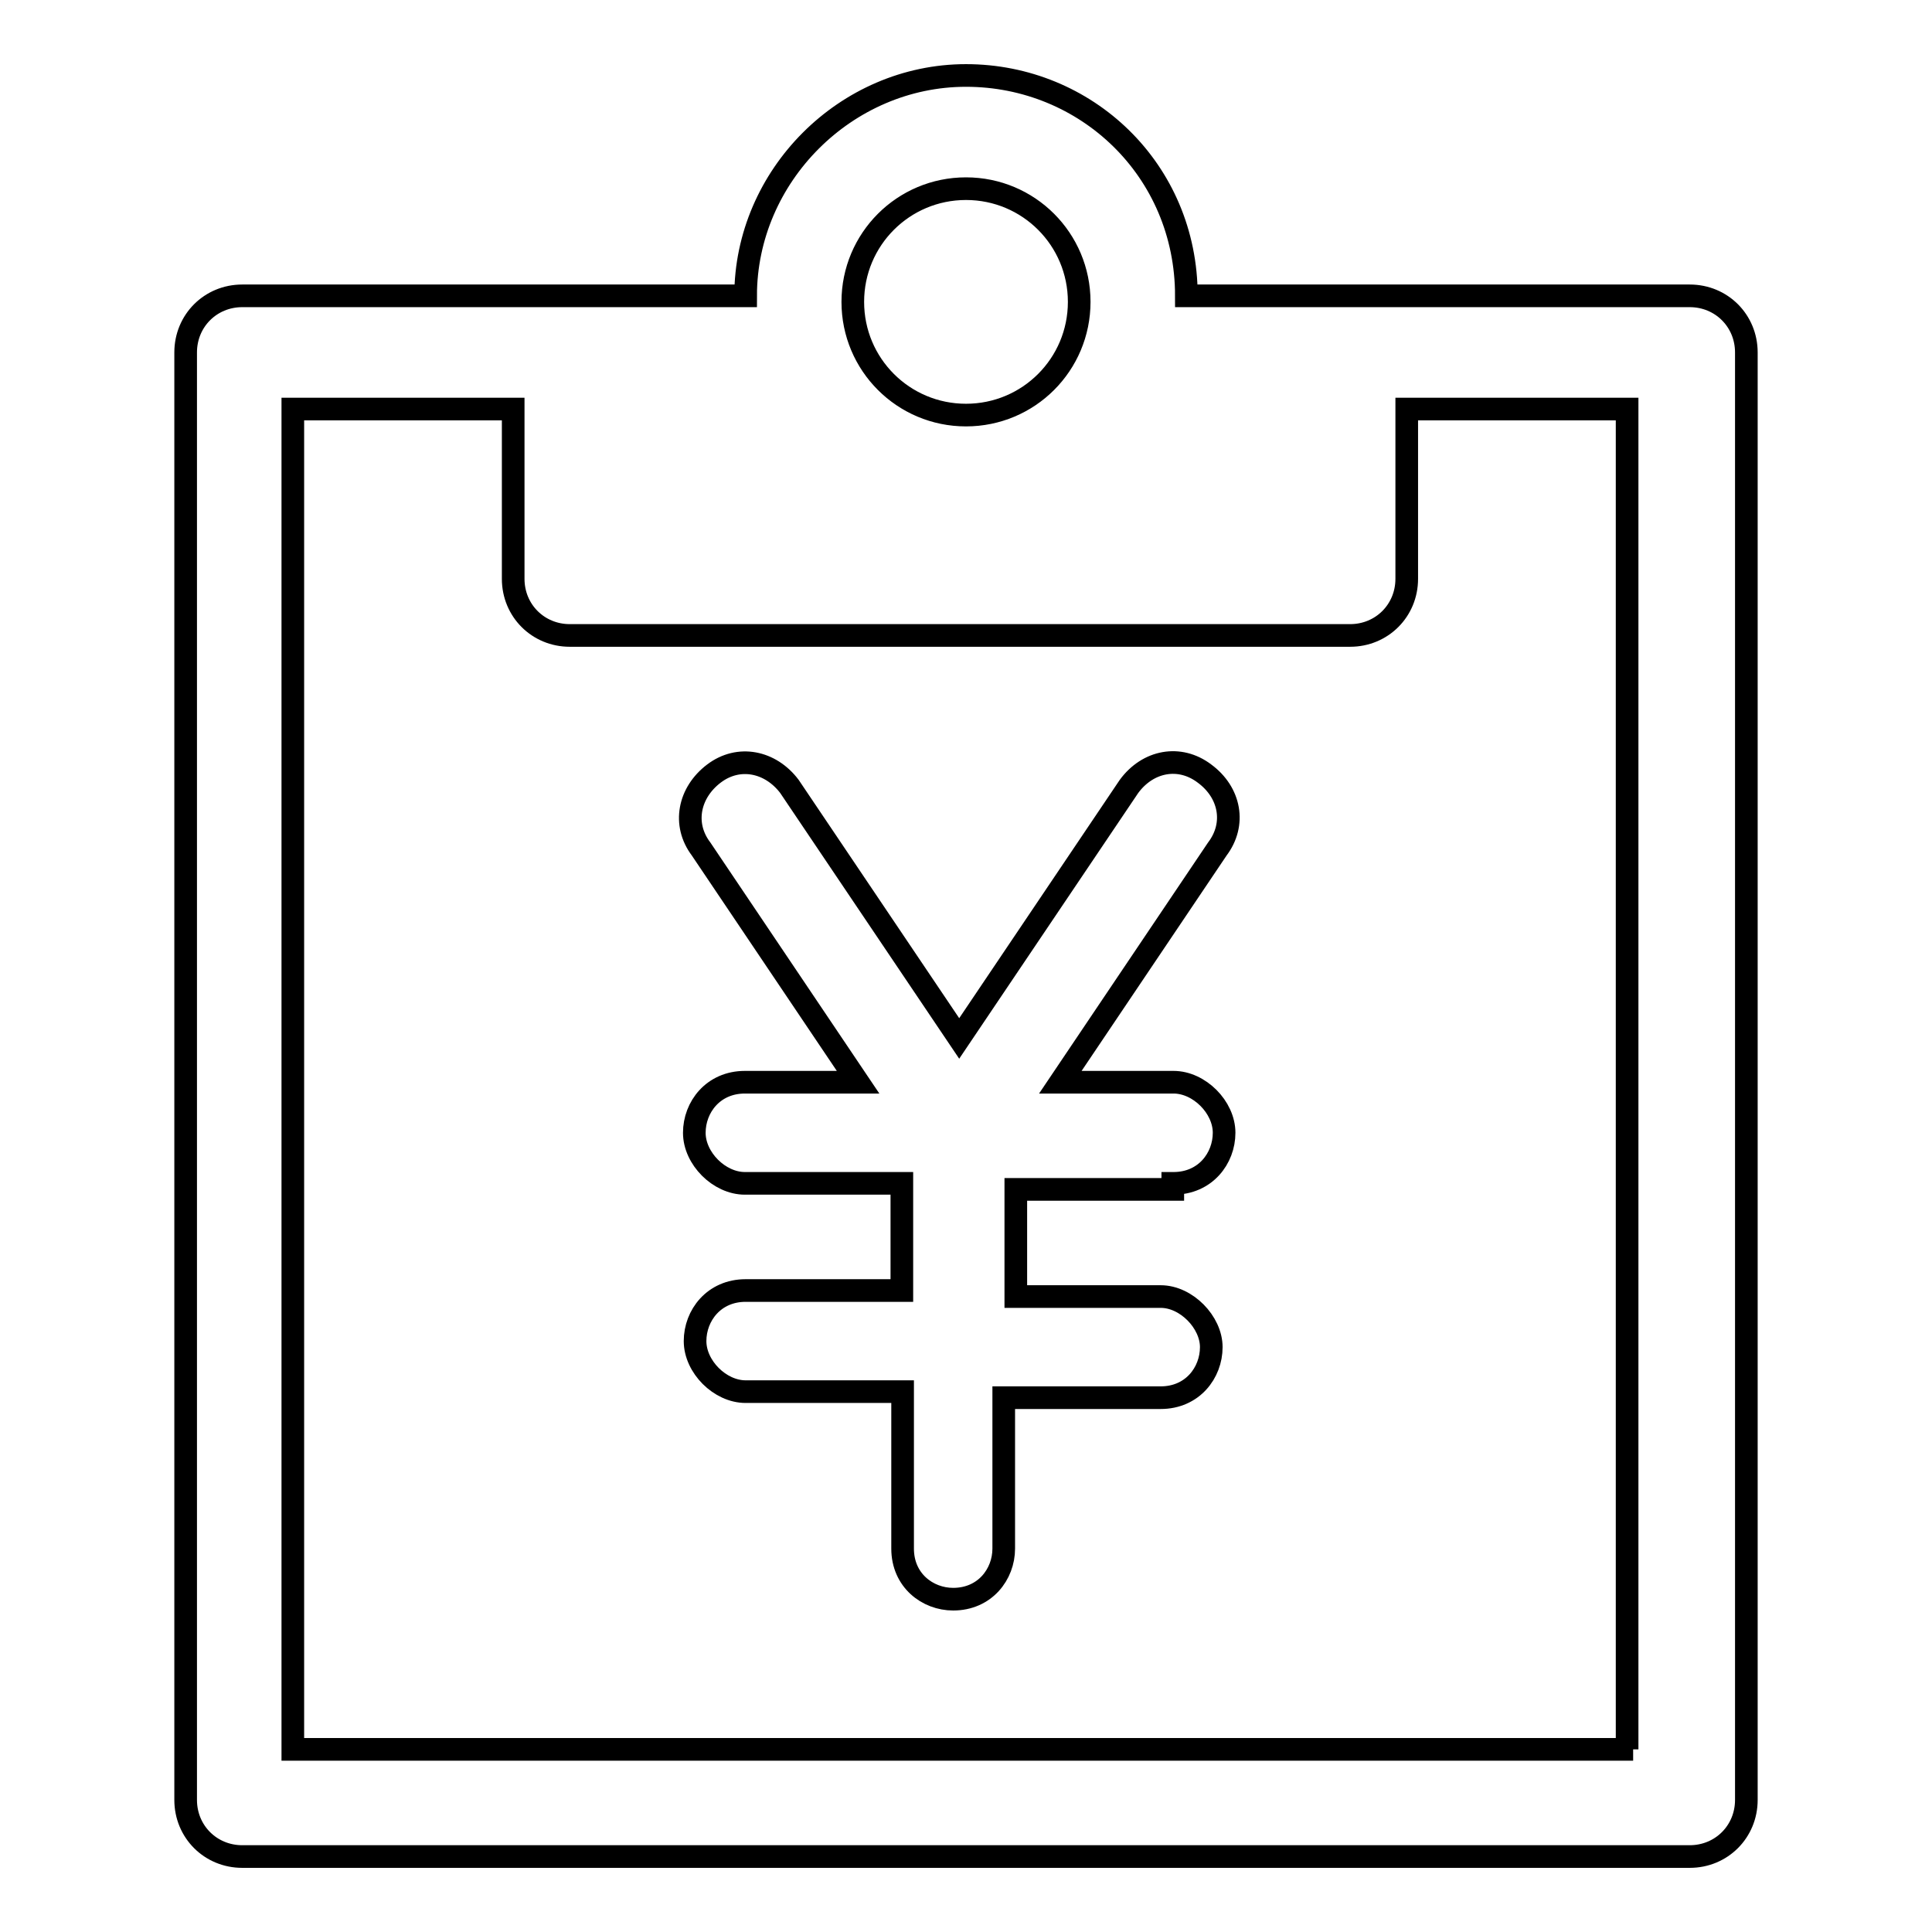
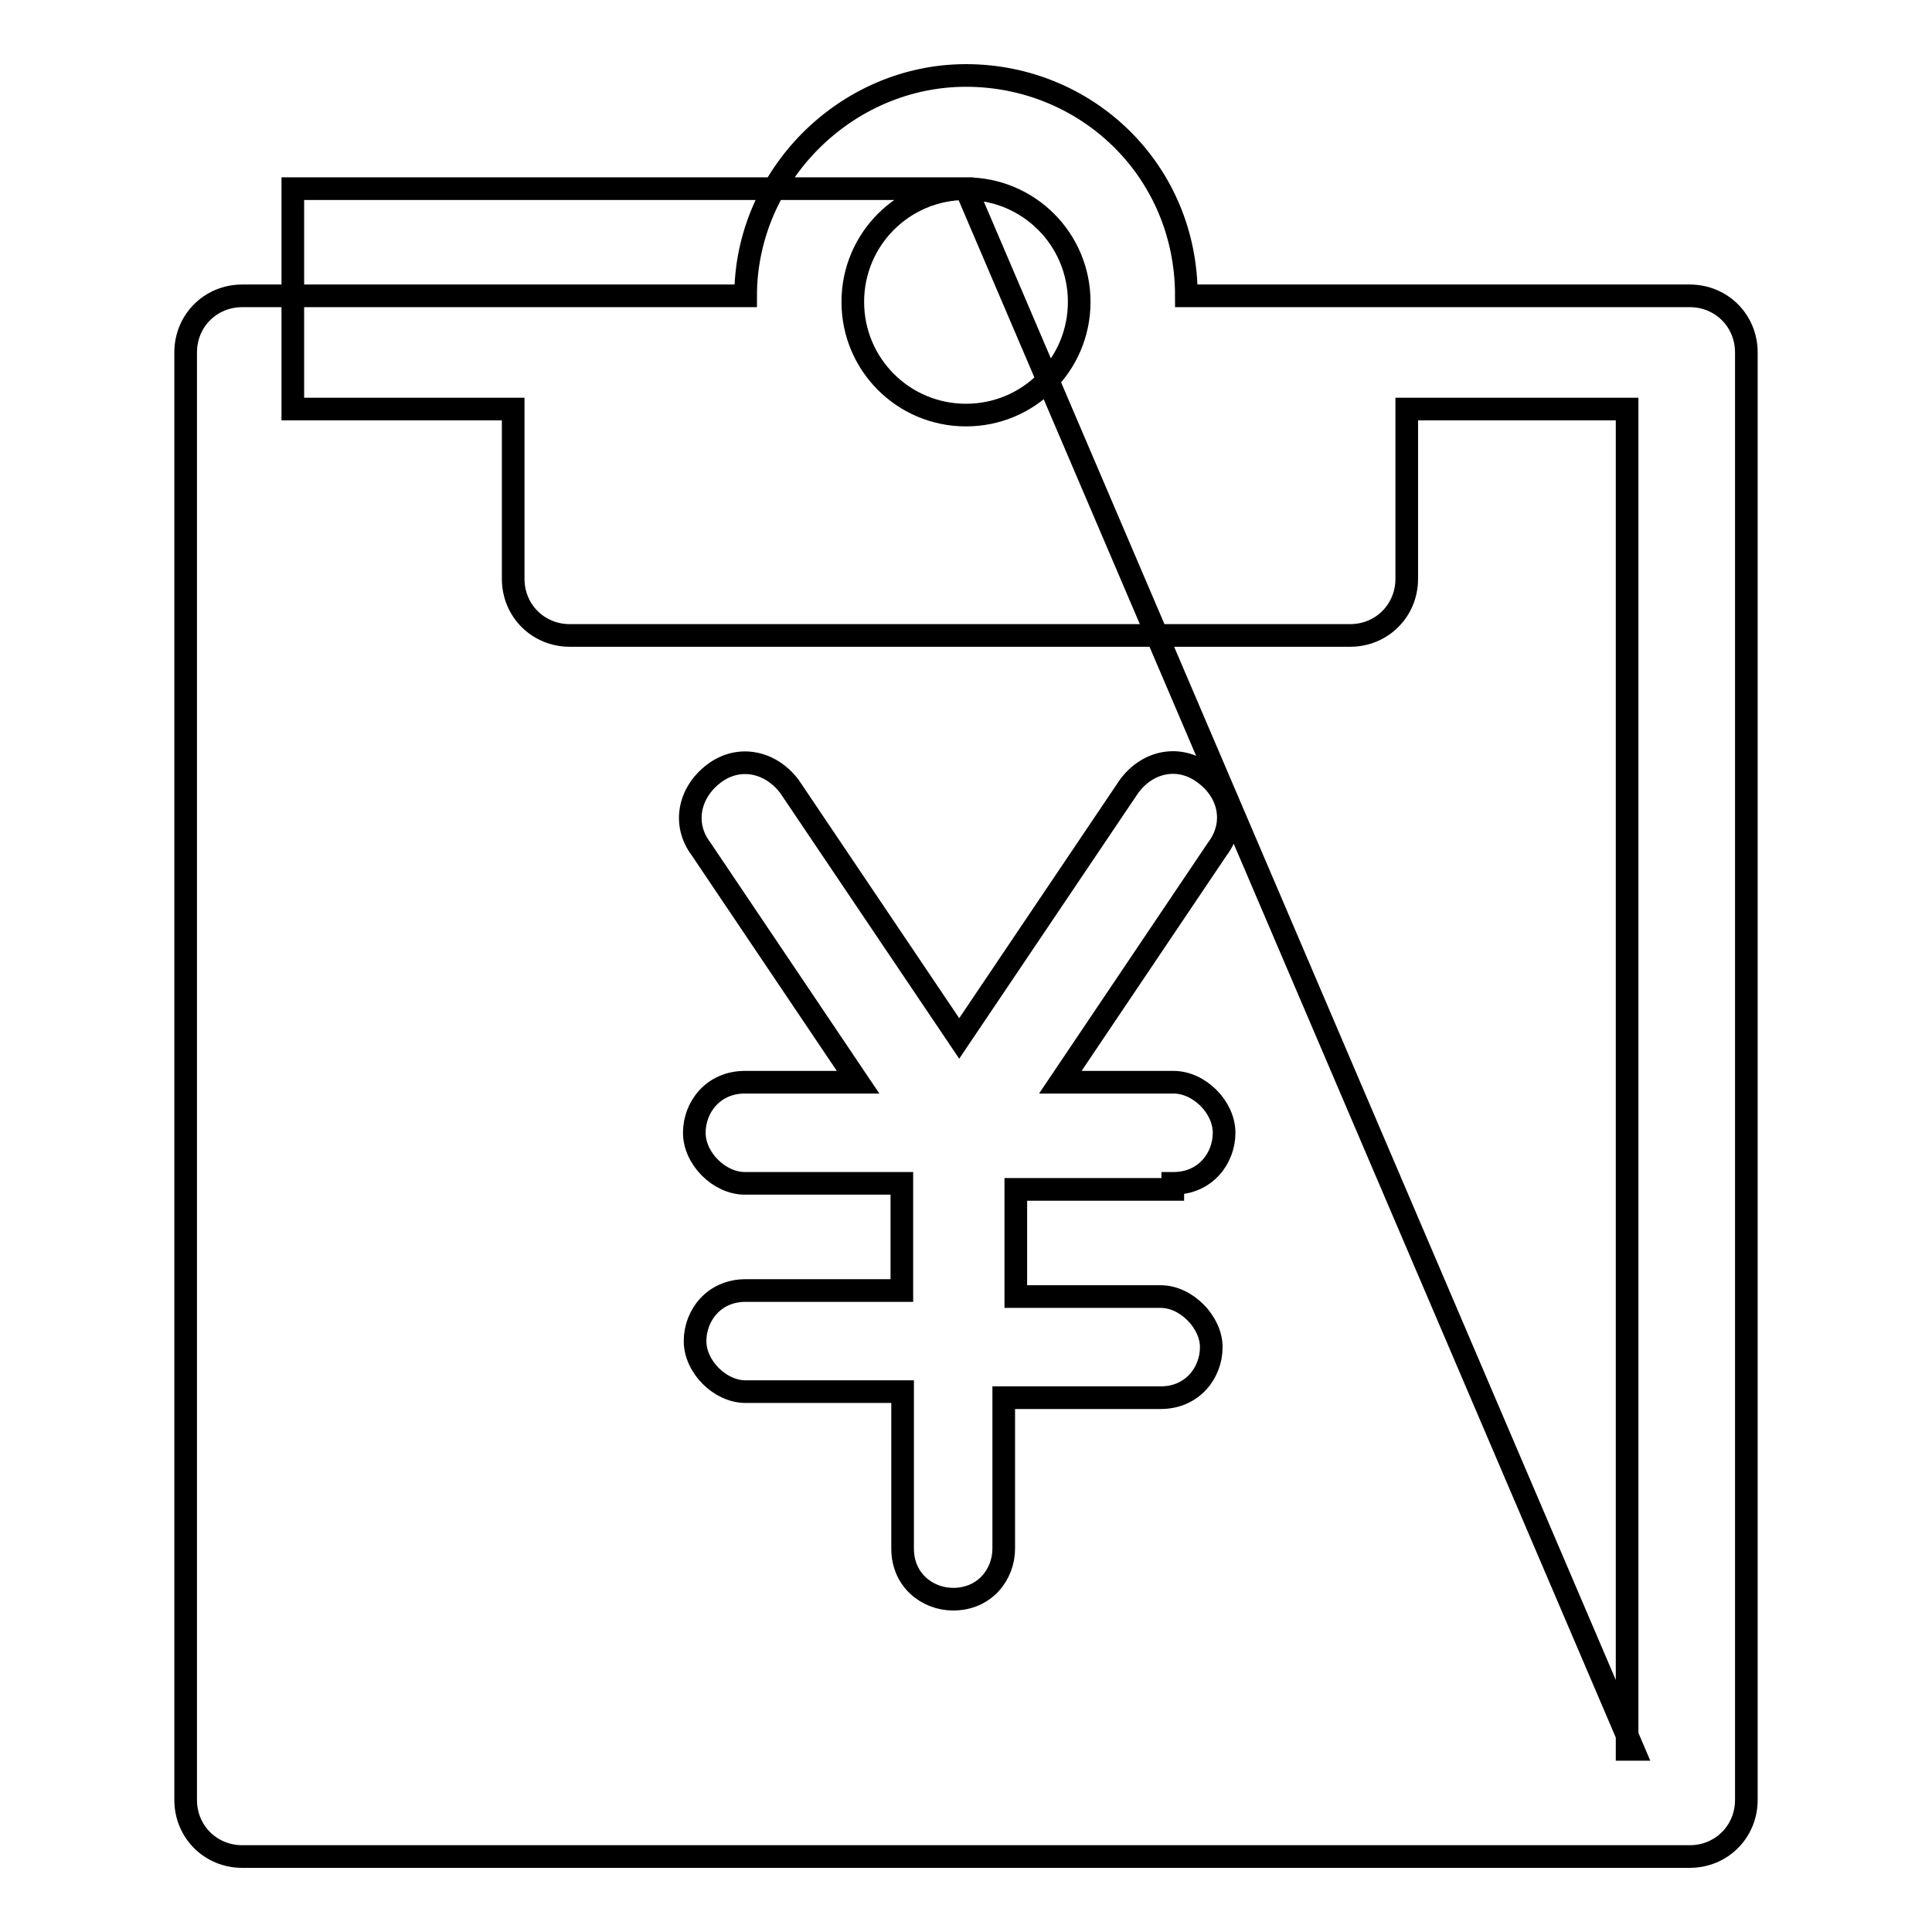
<svg xmlns="http://www.w3.org/2000/svg" version="1.1" x="0px" y="0px" viewBox="0 0 256 256" enable-background="new 0 0 256 256" xml:space="preserve">
  <g>
-     <path stroke-width="3" fill-opacity="0" stroke="#000000" d="M223.9,39.2h-66.7c0-16.7-13.3-29.2-29.2-29.2S98.8,23.3,98.8,39.2H32.1c-4.2,0-7.5,3.3-7.5,7.5v191.8 c0,4.2,3.3,7.5,7.5,7.5h191.8c4.2,0,7.5-3.3,7.5-7.5V46.7C231.4,42.5,228.1,39.2,223.9,39.2L223.9,39.2z M128,25 c8.3,0,15,6.7,15,15s-6.7,15-15,15c-8.3,0-15-6.7-15-15S119.7,25,128,25z M216.4,231.8H38.8V54.2H68v22.5c0,4.2,3.3,7.5,7.5,7.5 h103.4c4.2,0,7.5-3.3,7.5-7.5V54.2h29.2v177.6H216.4z M155.5,156.8c4.2,0,6.7-3.3,6.7-6.7s-3.3-6.7-6.7-6.7h-15l20.8-30.9 c2.5-3.3,1.7-7.5-1.7-10c-3.3-2.5-7.5-1.7-10,1.7l-22.5,33.4l-22.5-33.4c-2.5-3.3-6.7-4.2-10-1.7c-3.3,2.5-4.2,6.7-1.7,10 l20.8,30.9h-15c-4.2,0-6.7,3.3-6.7,6.7s3.3,6.7,6.7,6.7h20.8v14.2H98.8c-4.2,0-6.7,3.3-6.7,6.7s3.3,6.7,6.7,6.7h20.8v20.8 c0,4.2,3.3,6.7,6.7,6.7c4.2,0,6.7-3.3,6.7-6.7v-20h20.8c4.2,0,6.7-3.3,6.7-6.7c0-3.3-3.3-6.7-6.7-6.7h-19.2v-14.2h20.8V156.8 L155.5,156.8z" />
+     <path stroke-width="3" fill-opacity="0" stroke="#000000" d="M223.9,39.2h-66.7c0-16.7-13.3-29.2-29.2-29.2S98.8,23.3,98.8,39.2H32.1c-4.2,0-7.5,3.3-7.5,7.5v191.8 c0,4.2,3.3,7.5,7.5,7.5h191.8c4.2,0,7.5-3.3,7.5-7.5V46.7C231.4,42.5,228.1,39.2,223.9,39.2L223.9,39.2z M128,25 c8.3,0,15,6.7,15,15s-6.7,15-15,15c-8.3,0-15-6.7-15-15S119.7,25,128,25z H38.8V54.2H68v22.5c0,4.2,3.3,7.5,7.5,7.5 h103.4c4.2,0,7.5-3.3,7.5-7.5V54.2h29.2v177.6H216.4z M155.5,156.8c4.2,0,6.7-3.3,6.7-6.7s-3.3-6.7-6.7-6.7h-15l20.8-30.9 c2.5-3.3,1.7-7.5-1.7-10c-3.3-2.5-7.5-1.7-10,1.7l-22.5,33.4l-22.5-33.4c-2.5-3.3-6.7-4.2-10-1.7c-3.3,2.5-4.2,6.7-1.7,10 l20.8,30.9h-15c-4.2,0-6.7,3.3-6.7,6.7s3.3,6.7,6.7,6.7h20.8v14.2H98.8c-4.2,0-6.7,3.3-6.7,6.7s3.3,6.7,6.7,6.7h20.8v20.8 c0,4.2,3.3,6.7,6.7,6.7c4.2,0,6.7-3.3,6.7-6.7v-20h20.8c4.2,0,6.7-3.3,6.7-6.7c0-3.3-3.3-6.7-6.7-6.7h-19.2v-14.2h20.8V156.8 L155.5,156.8z" />
  </g>
</svg>